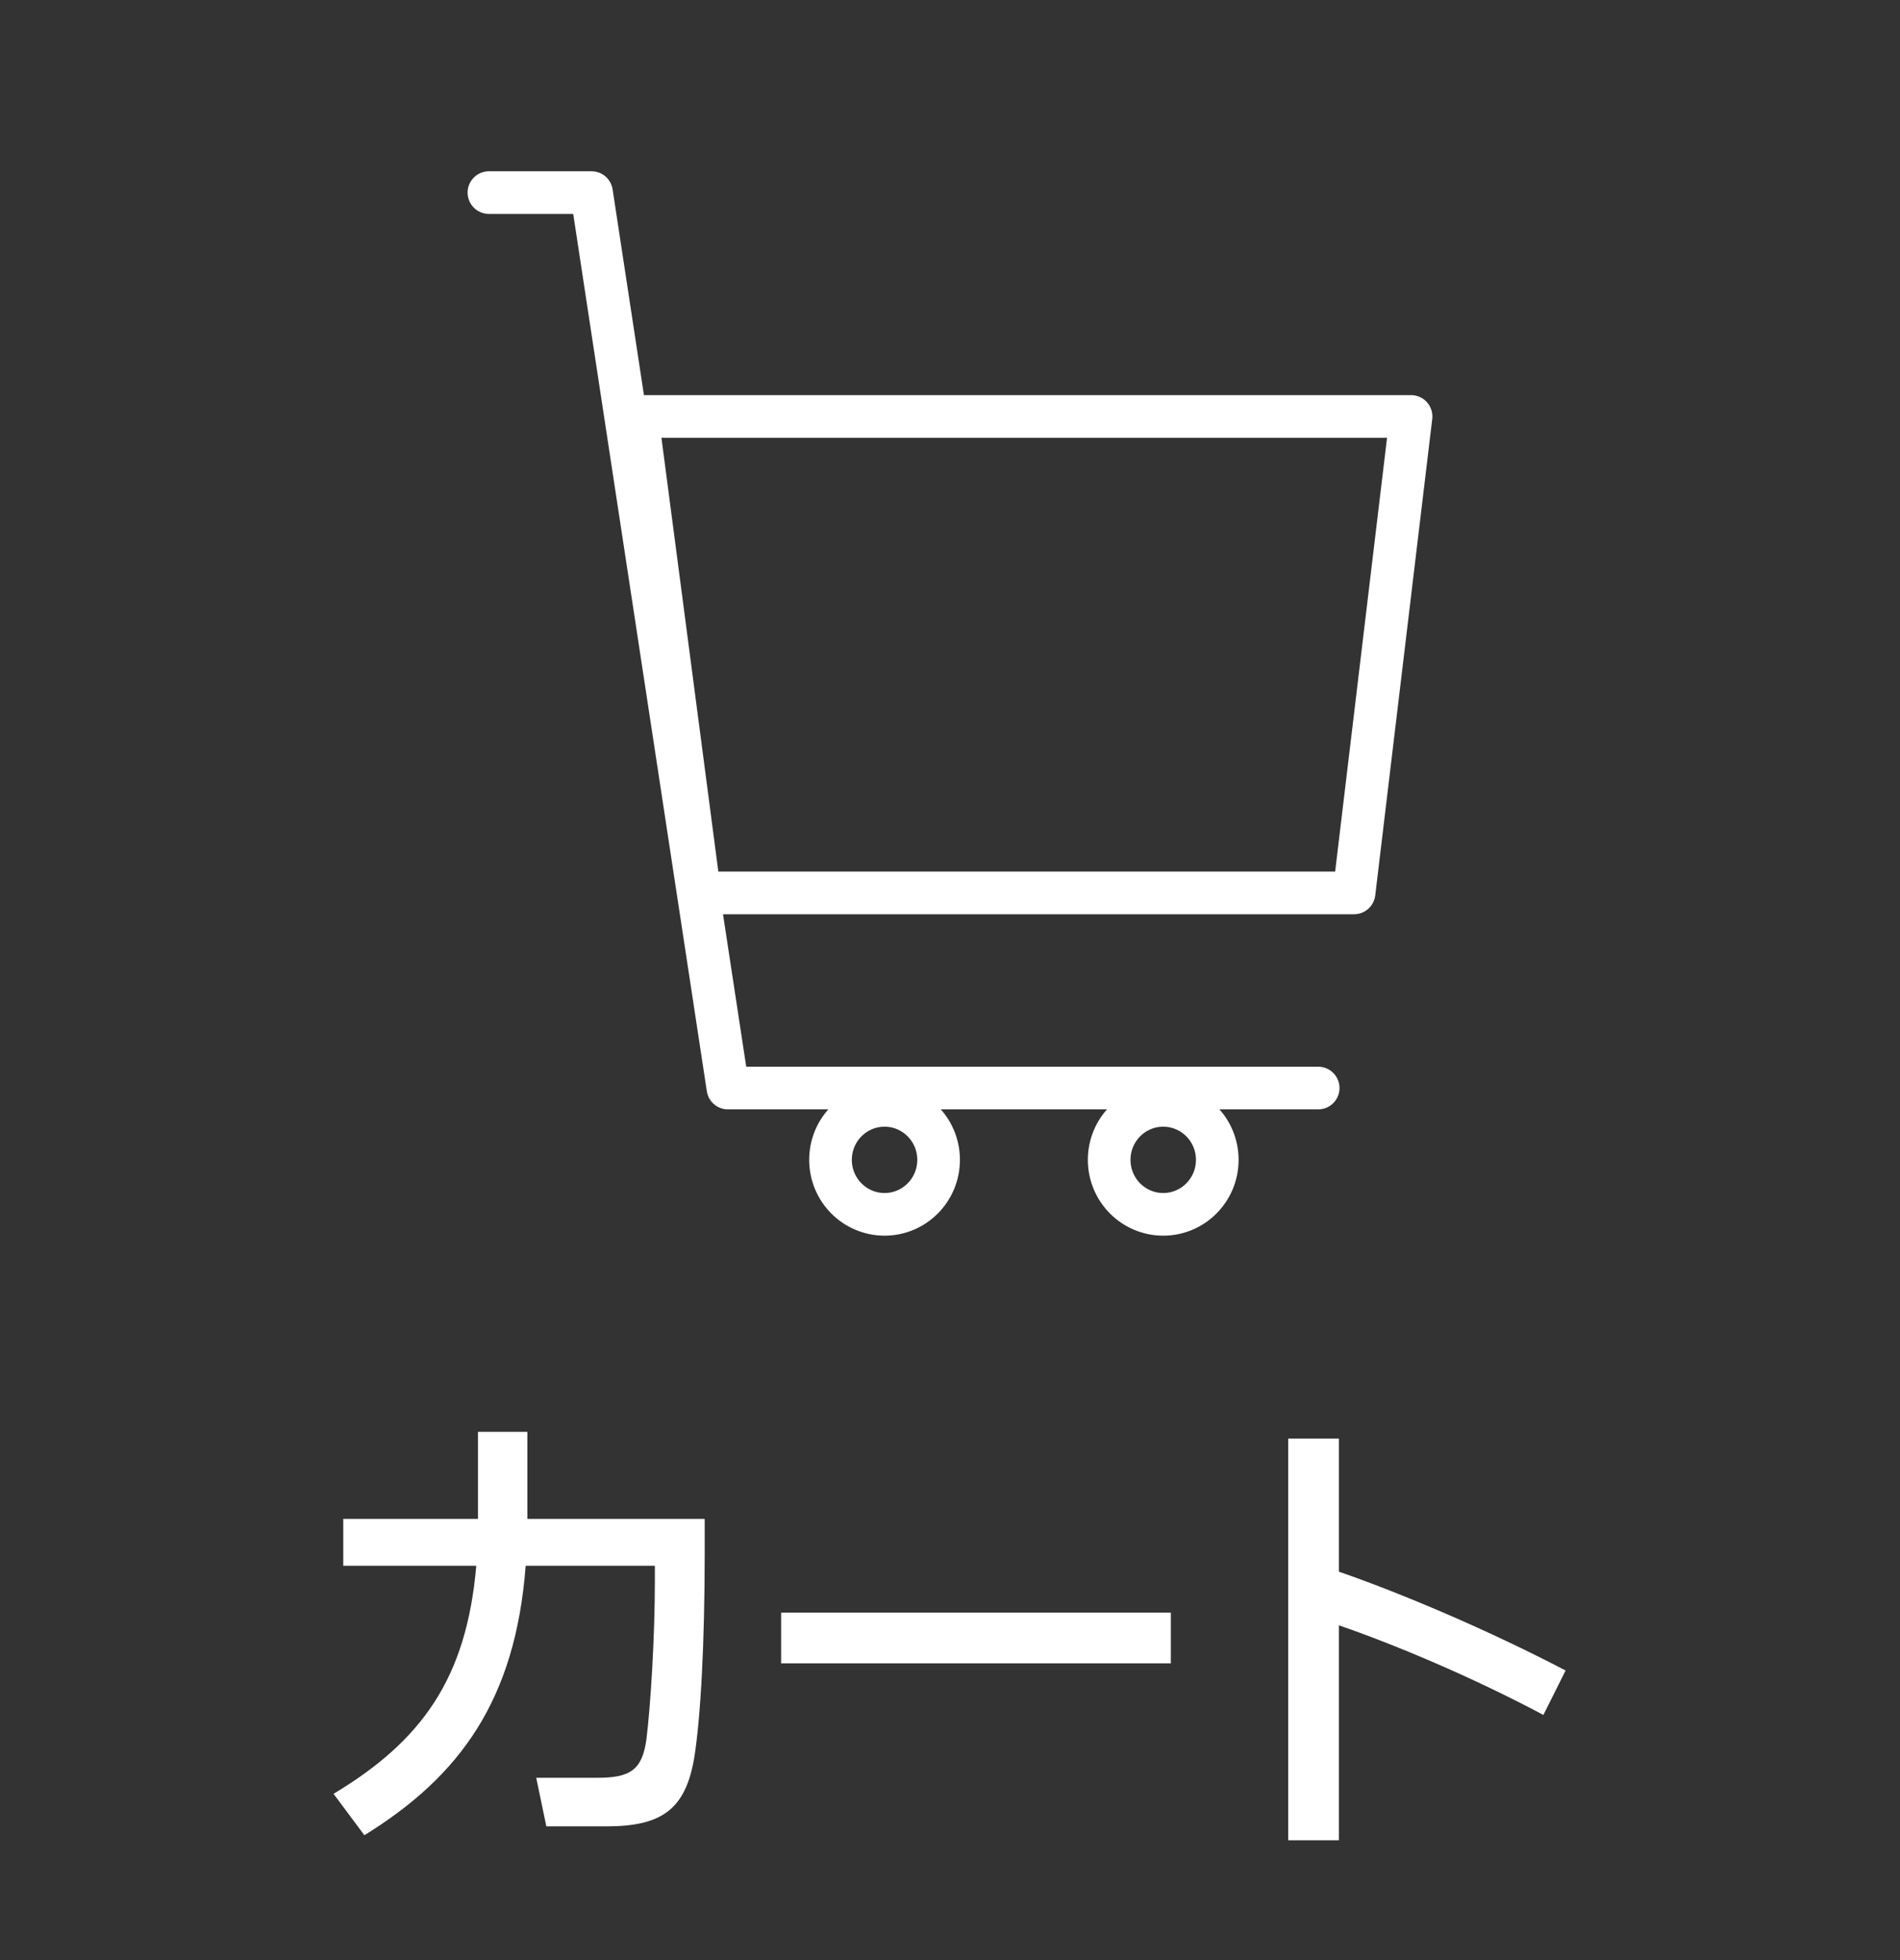
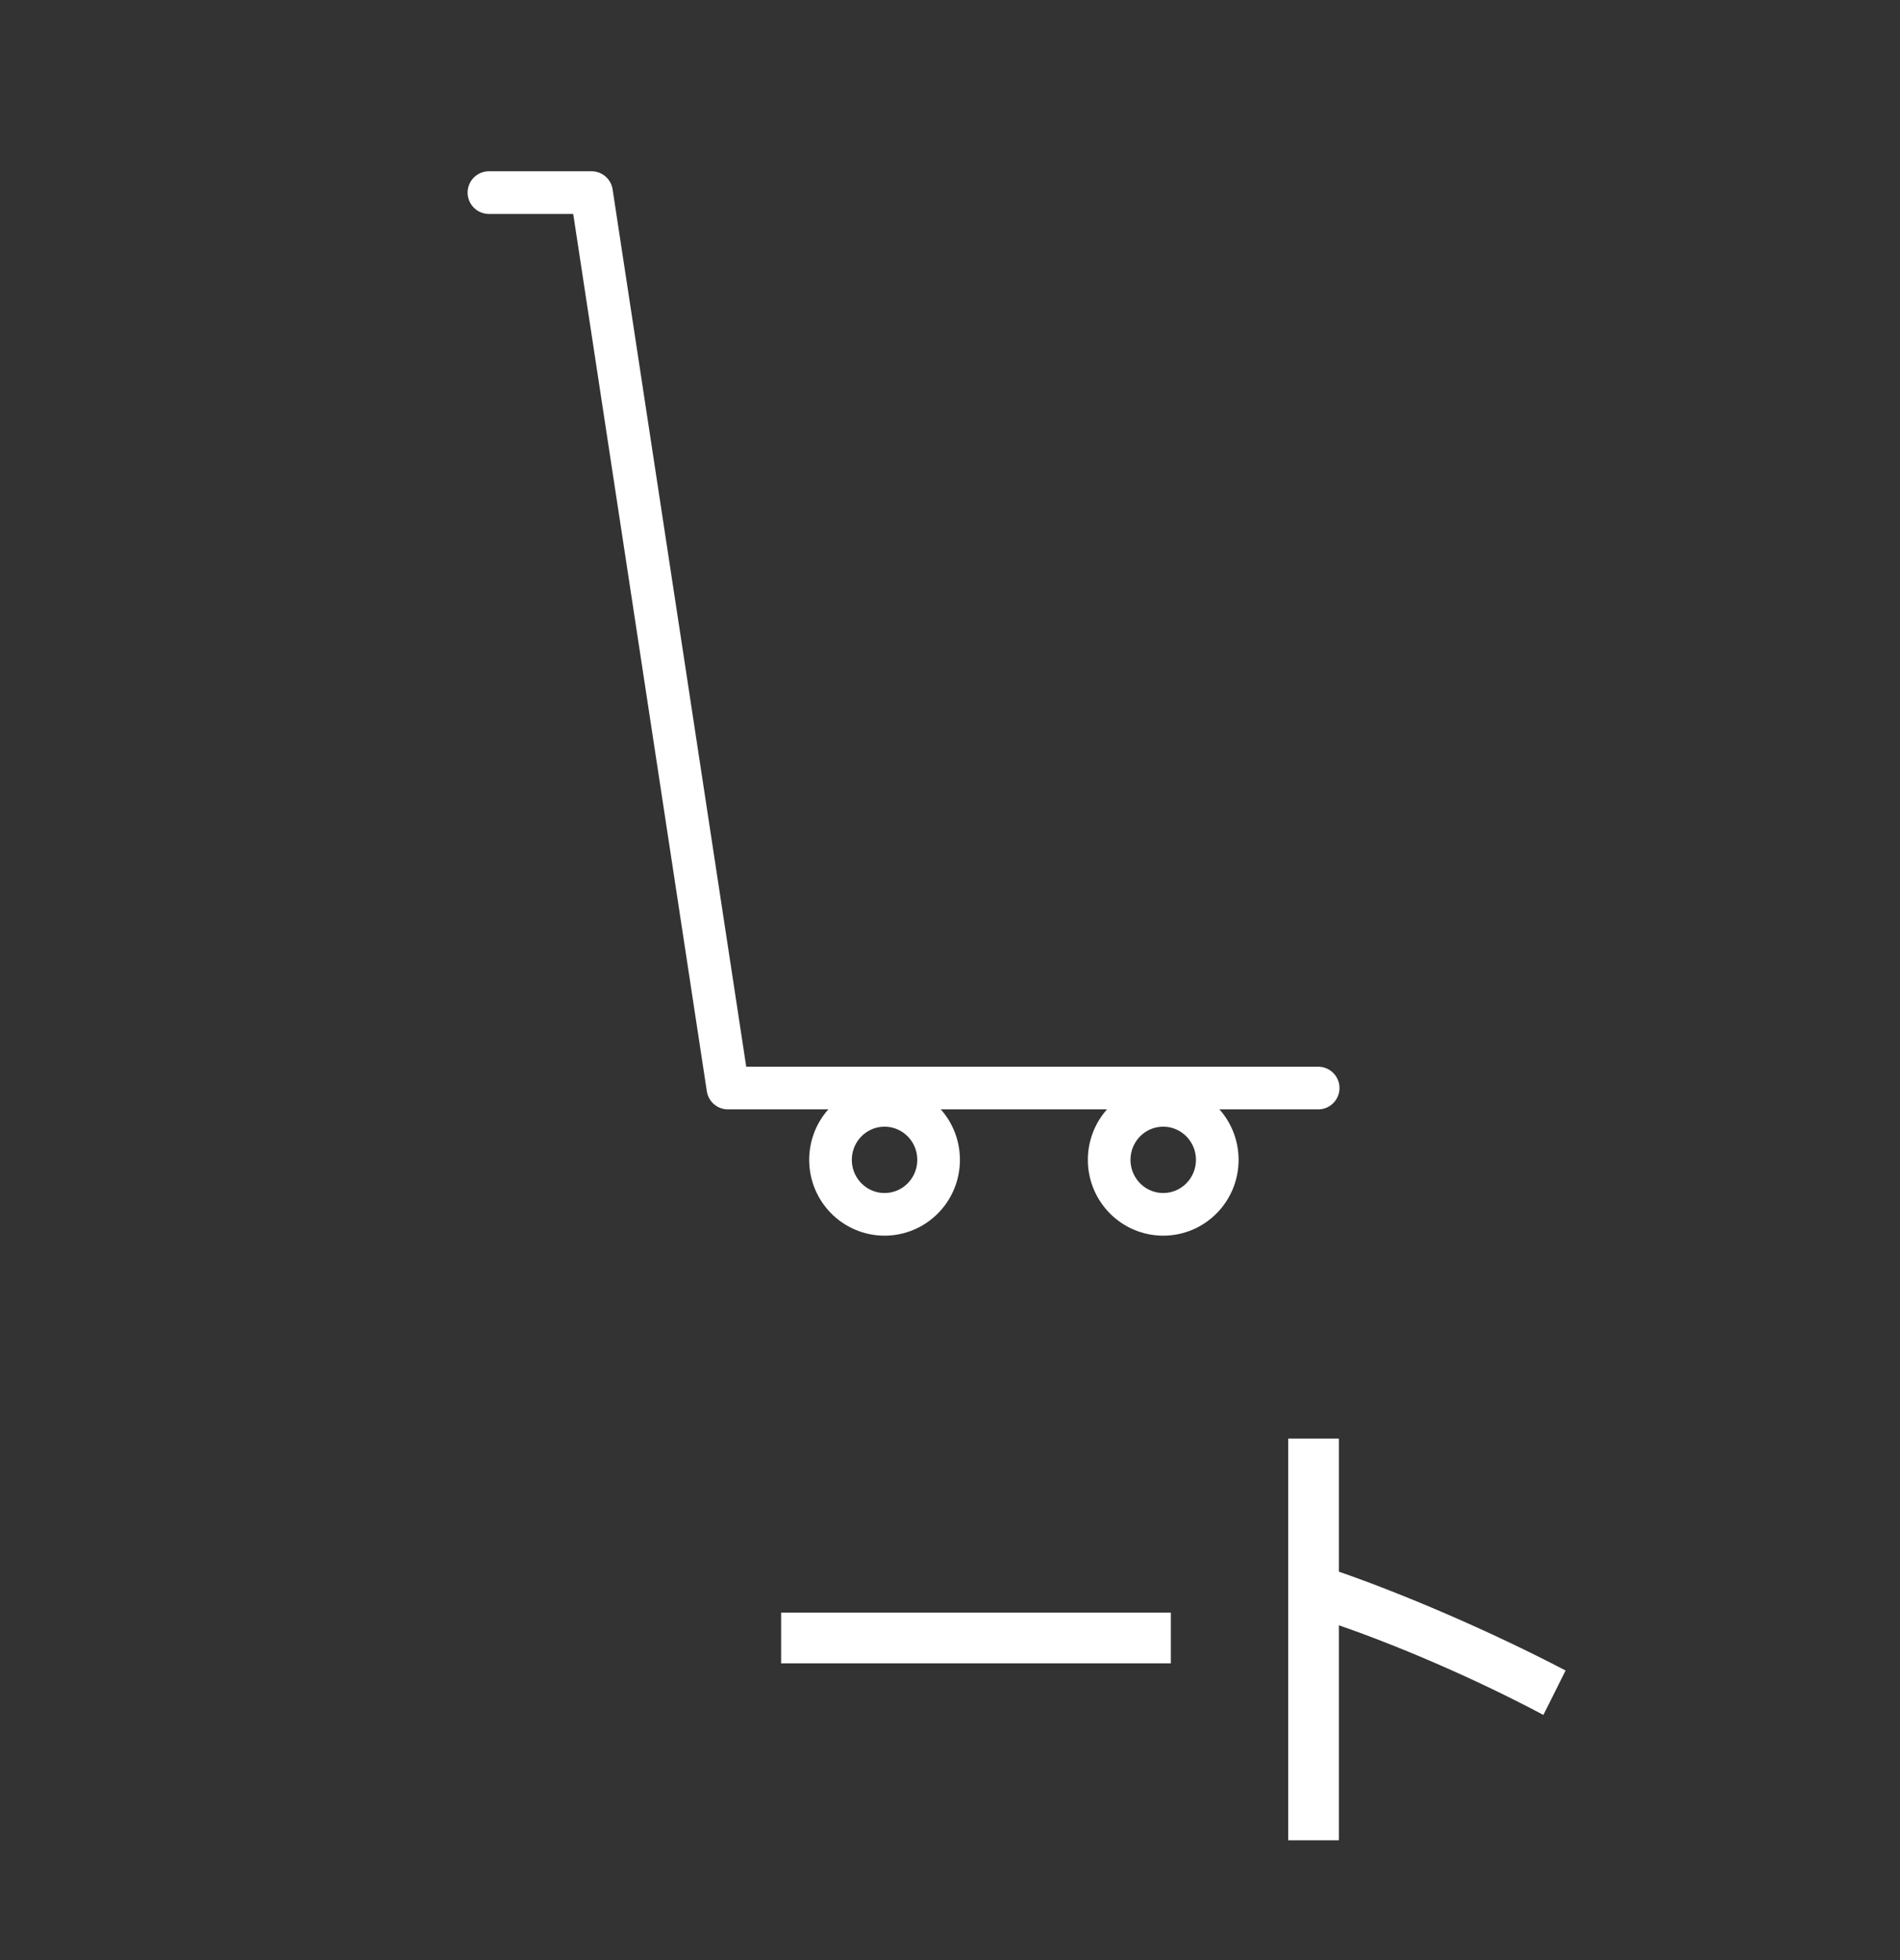
<svg xmlns="http://www.w3.org/2000/svg" id="_レイヤー_2" viewBox="0 0 45 46.41">
  <rect x="0" y="0" width="45" height="46.41" fill="#333333" stroke="none" />
  <defs>
    <style>.cls-1{stroke:#fff;stroke-linecap:round;stroke-linejoin:round;stroke-width:1.01px;}.cls-1,.cls-2{fill:none;}.cls-3{fill:#fff;}</style>
  </defs>
  <g id="_レイヤー_1-2">
    <rect class="cls-2" width="45" height="46.41" />
-     <polygon class="cls-1" points="16.57 21.14 32.07 21.14 33.42 9.86 15.09 9.86 16.57 21.14" />
    <polyline class="cls-1" points="31.22 25.76 17.24 25.76 14.01 4.56 11.58 4.56" />
    <ellipse class="cls-1" cx="27.55" cy="27.46" rx="1.28" ry="1.29" />
    <ellipse class="cls-1" cx="20.95" cy="27.46" rx="1.28" ry="1.29" />
-     <path class="cls-3" d="M16.69,35.97v.83c0,2.03-.09,3.85-.25,4.83-.21,1.22-.78,1.61-2.08,1.61h-1.42l-.24-1.15h1.45c.77,0,1.06-.18,1.16-.91.1-.81.2-2.42.2-3.76v-.35h-3.06c-.24,3.17-1.55,4.98-3.82,6.38l-.73-.98c2.08-1.25,3.15-2.72,3.38-5.4h-3.15v-1.11h3.19v-2.06h1.17v2.06h4.19Z" />
    <path class="cls-3" d="M18.5,39.38v-1.2h9.23v1.2h-9.23Z" />
    <path class="cls-3" d="M36.55,40.6c-1.71-.91-3.56-1.68-4.84-2.12v5.09h-1.2v-9.51h1.2v3.15c1.5.52,3.53,1.38,5.37,2.34l-.53,1.06Z" />
  </g>
</svg>